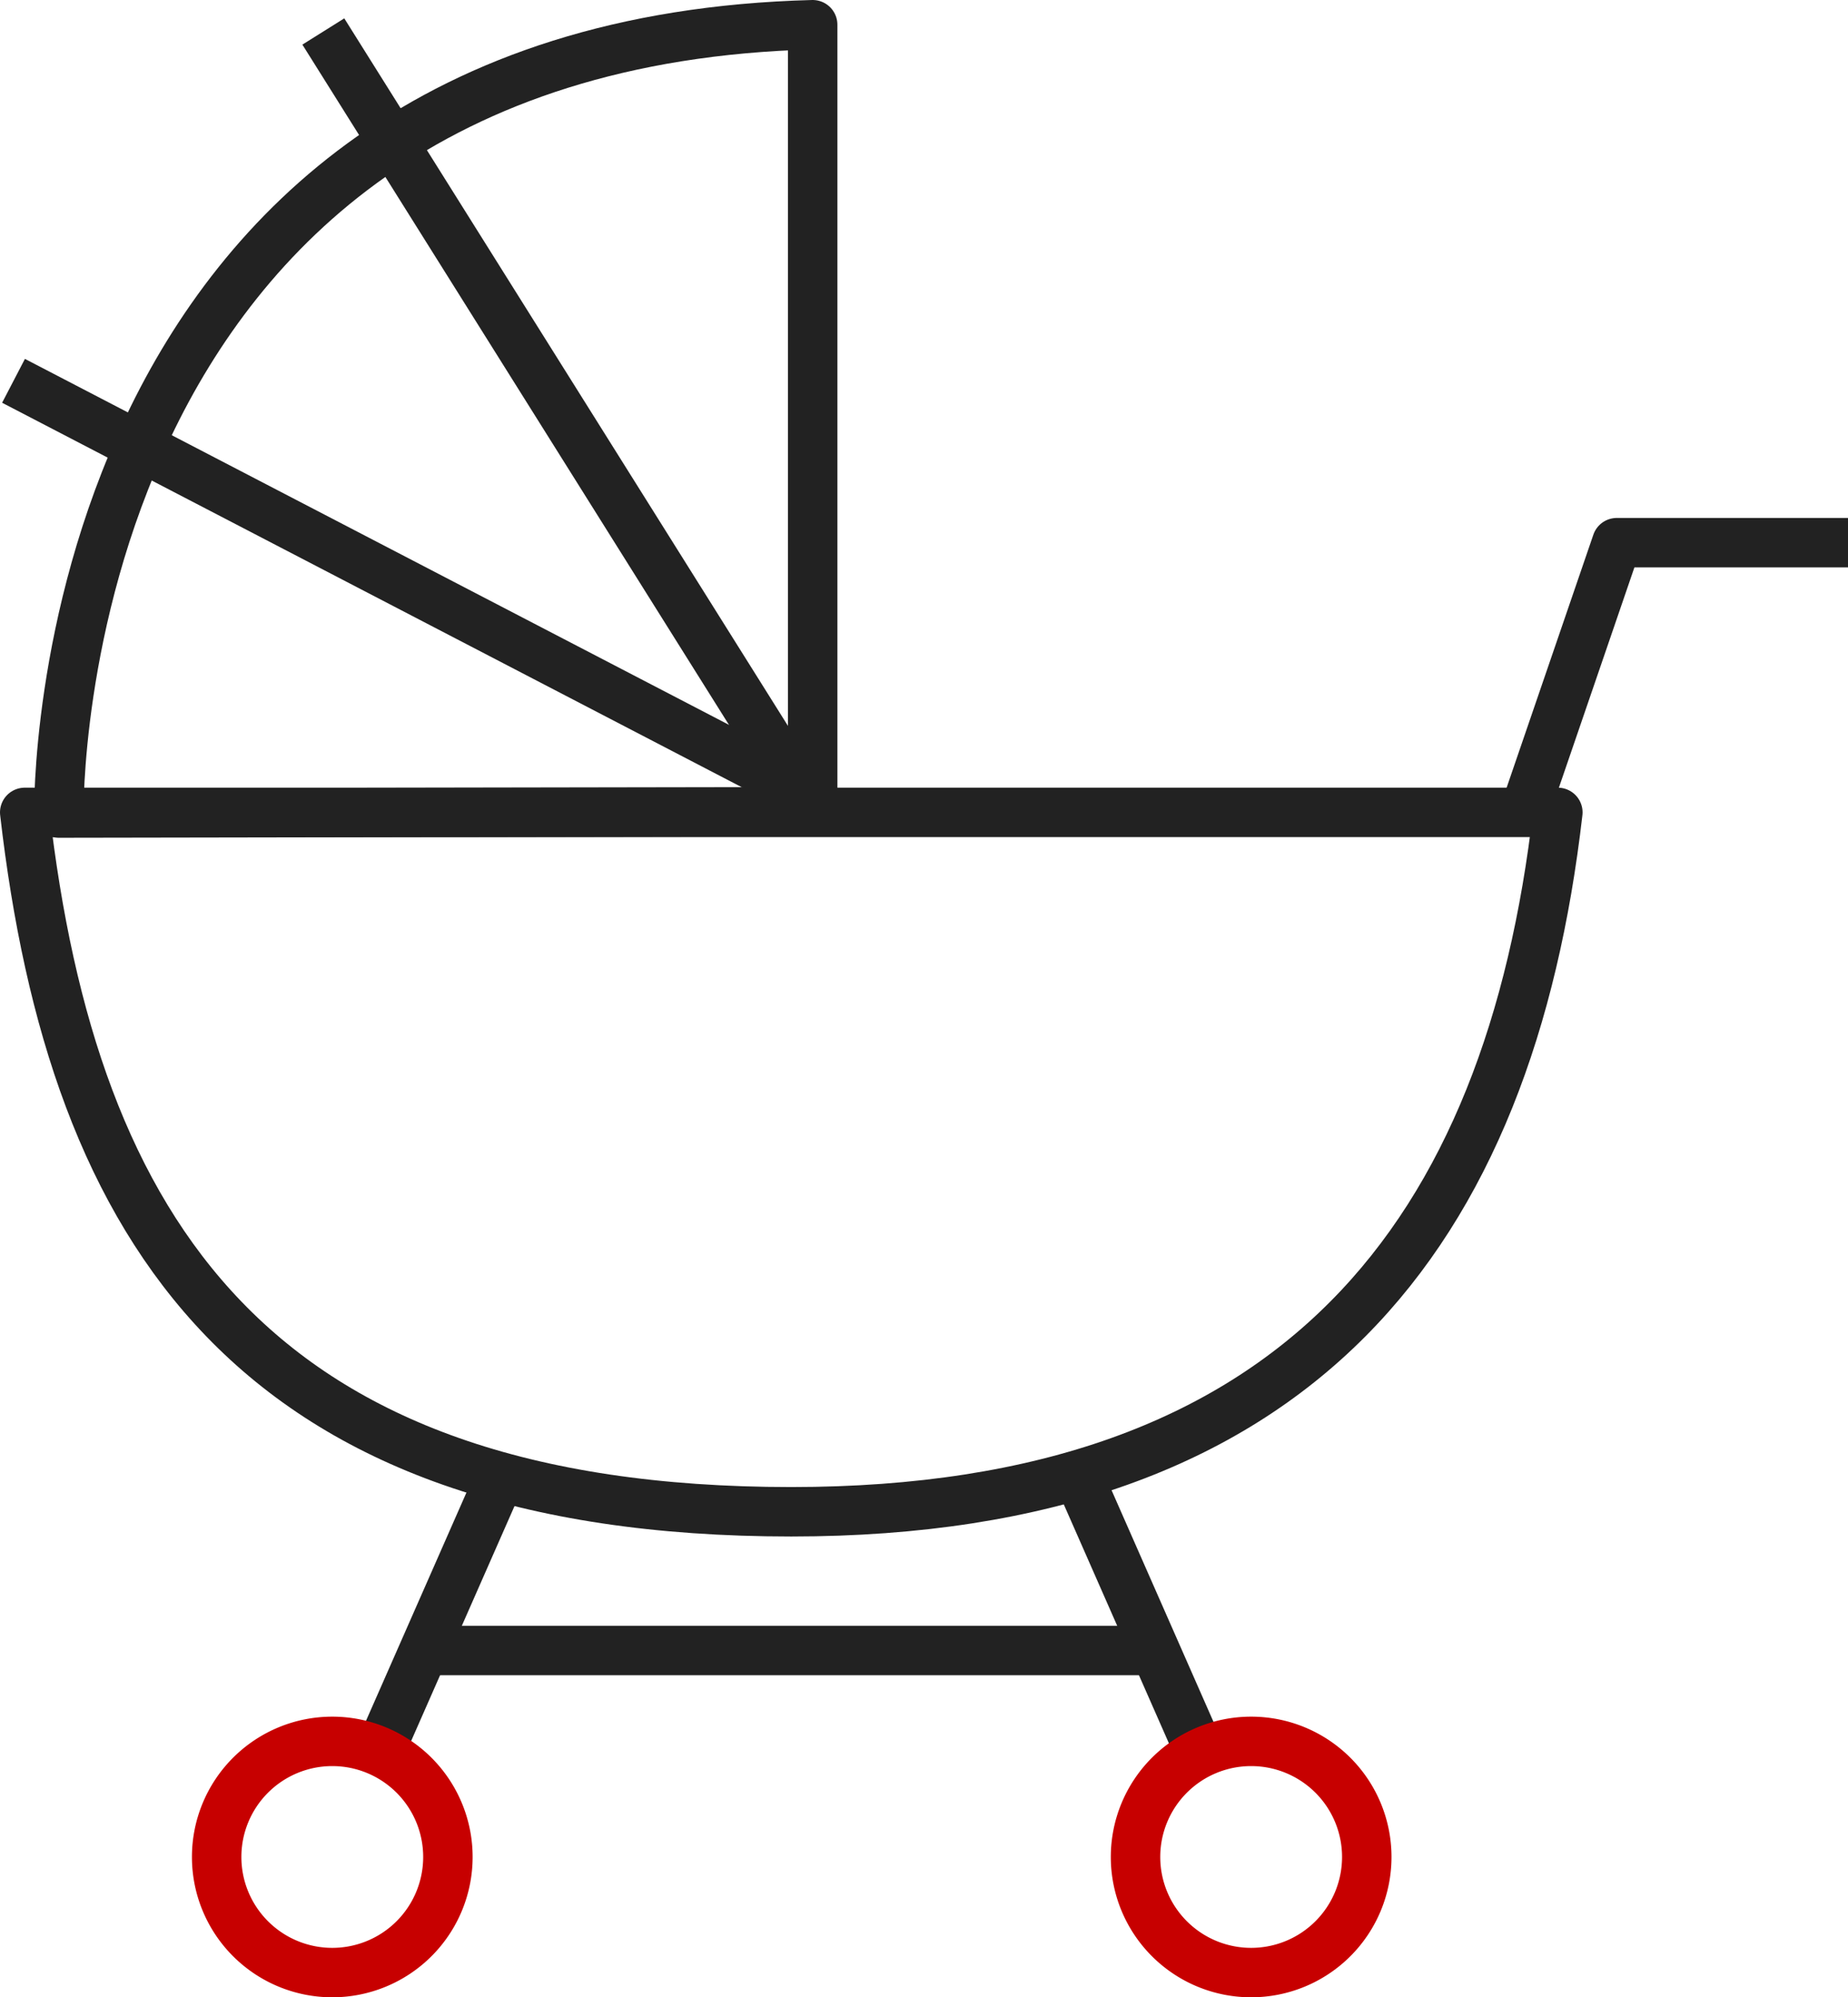
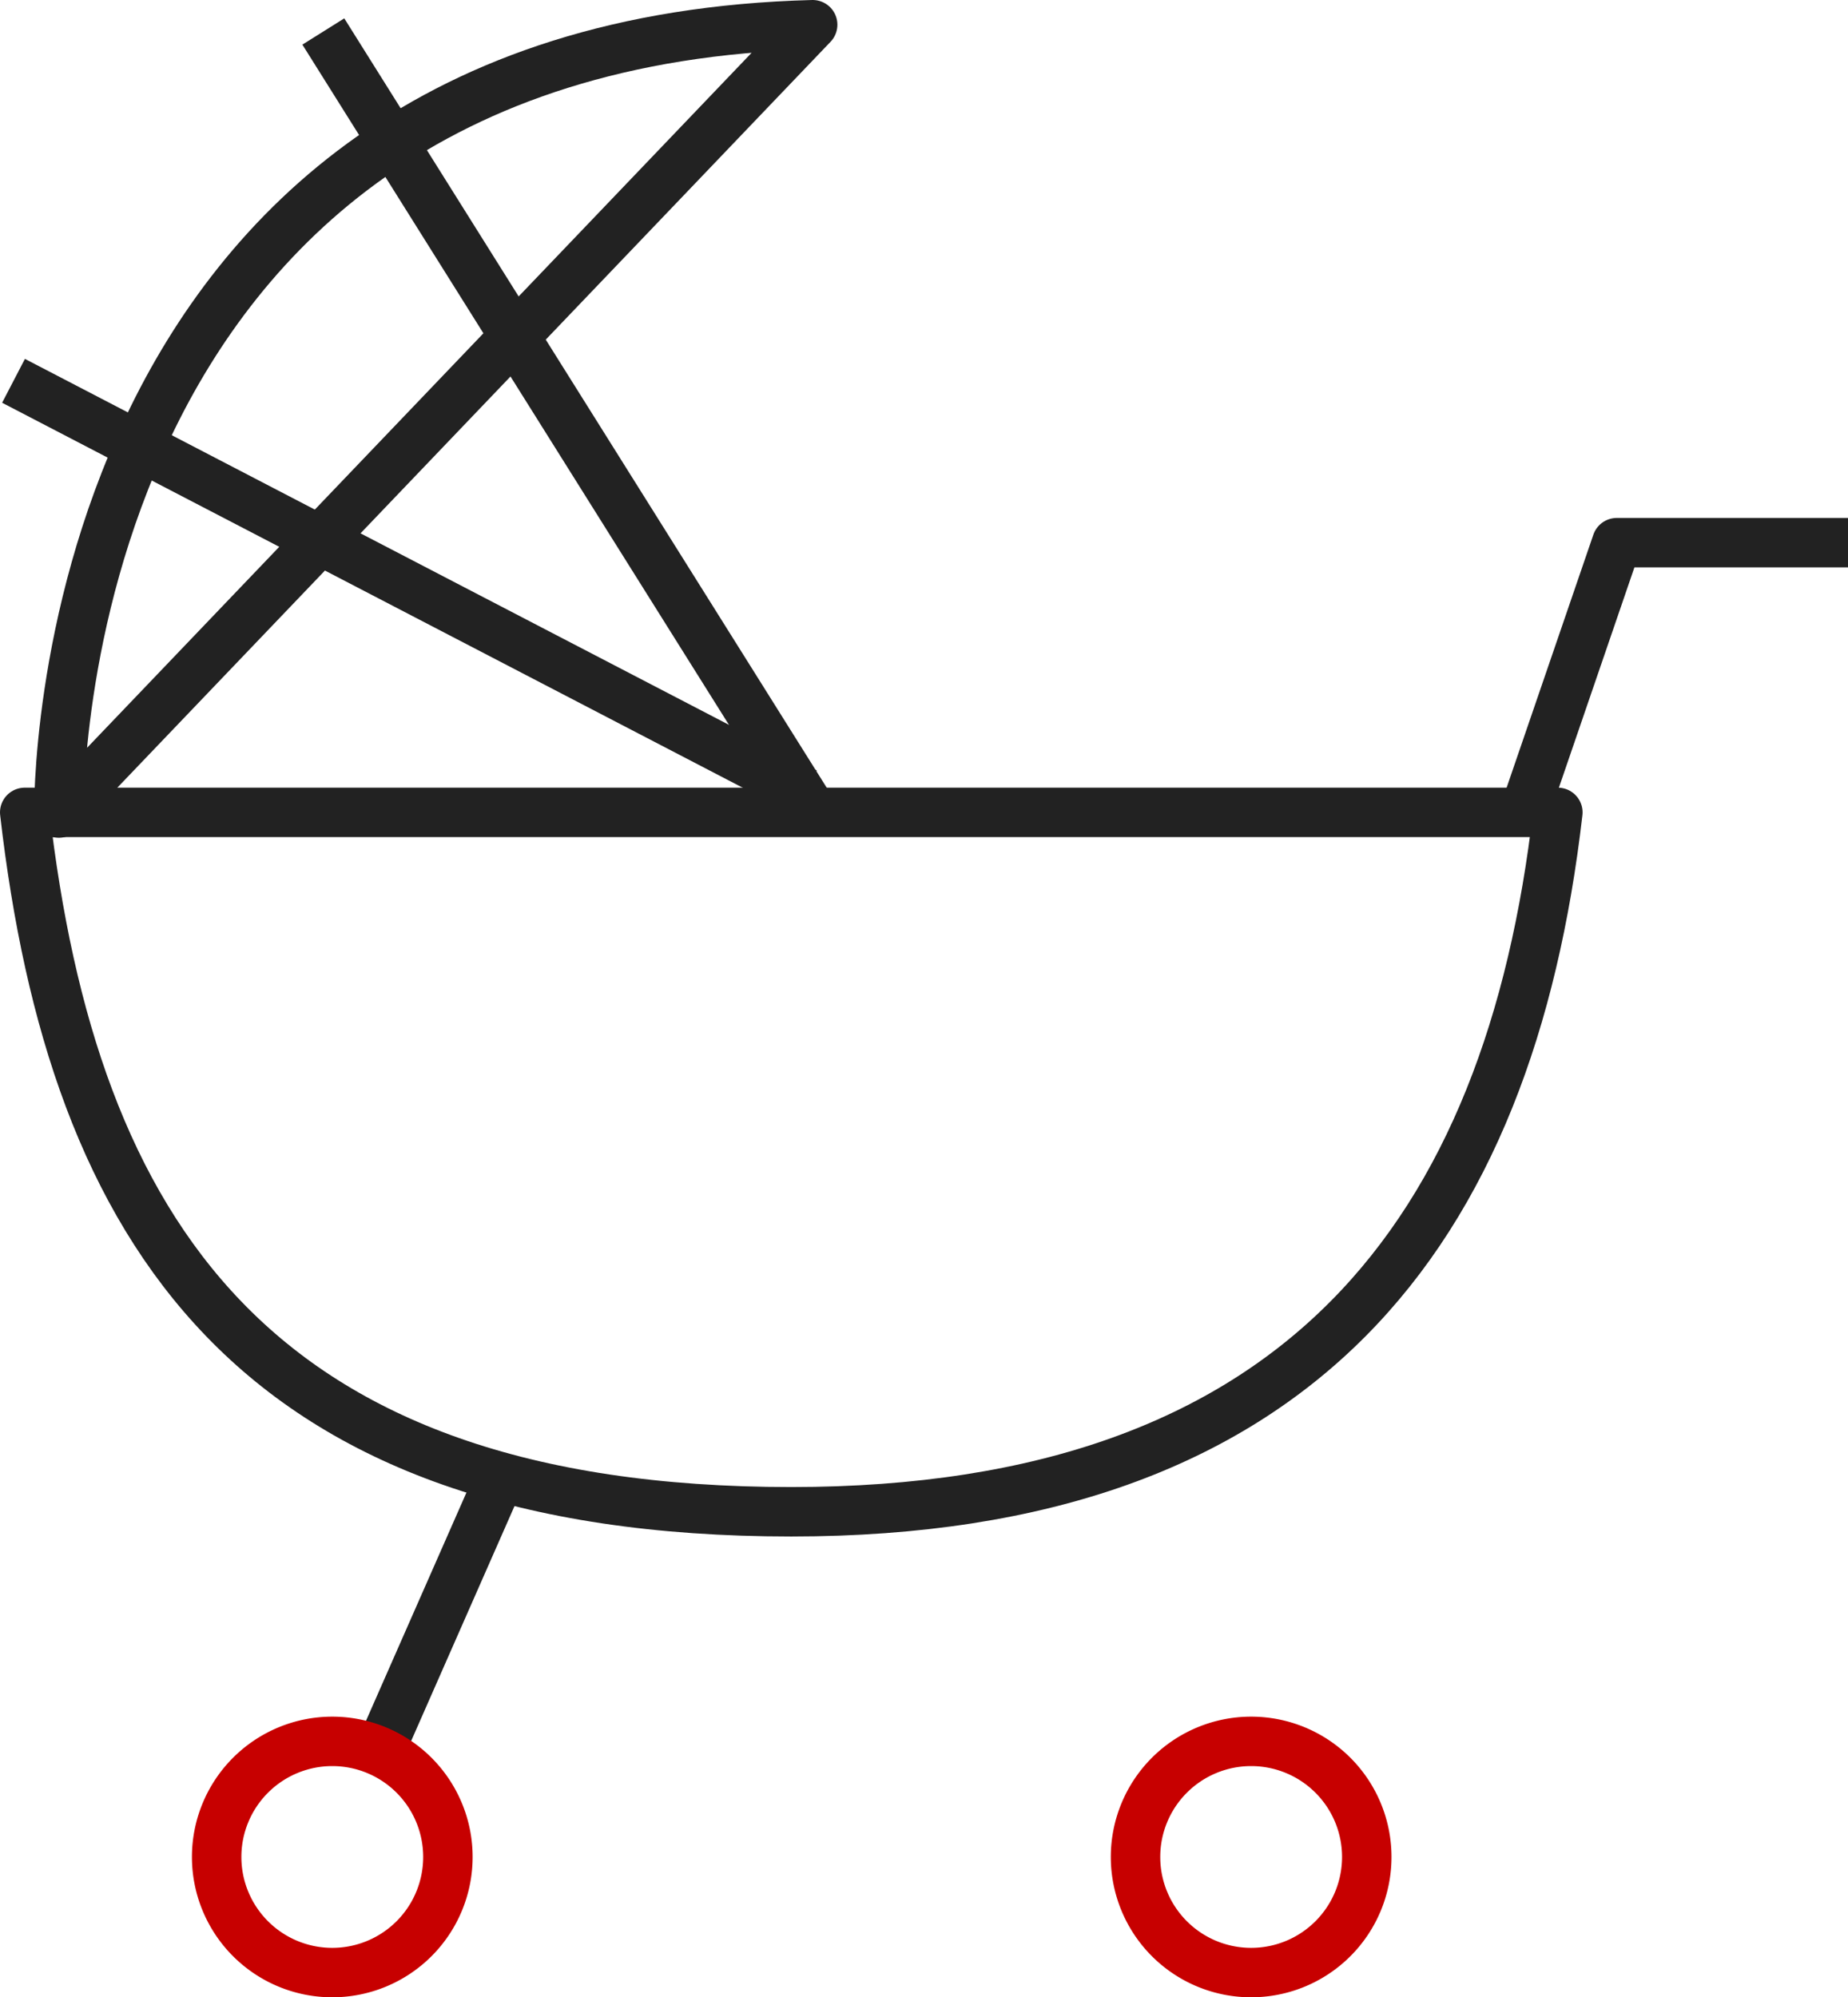
<svg xmlns="http://www.w3.org/2000/svg" viewBox="0 0 74.753 80.805">
  <g transform="translate(-0.648 -0.195)">
    <path d="M8.527,184.038c1.954,16.955,9.218,28.295,31.008,28.295,20.62,0,29.054-11.339,31.008-28.295Z" transform="translate(-6.879 -150.976)" fill="none" stroke="#222" stroke-linejoin="round" stroke-width="2" />
-     <path d="M16.24,37.894S15.759,6.8,46.732,6V37.842Z" transform="translate(-13.211 -4.805)" fill="none" stroke="#222" stroke-linejoin="round" stroke-width="2" />
+     <path d="M16.24,37.894S15.759,6.8,46.732,6Z" transform="translate(-13.211 -4.805)" fill="none" stroke="#222" stroke-linejoin="round" stroke-width="2" />
    <line x2="19.793" y2="31.568" transform="translate(13.727 1.469)" fill="none" stroke="#222" stroke-linejoin="round" stroke-width="2" />
    <line x2="32.03" y2="16.652" transform="translate(1.195 15.602)" fill="none" stroke="#222" stroke-linejoin="round" stroke-width="2" />
    <line x1="4.573" y2="10.394" transform="translate(16.059 60.526)" fill="none" stroke="#222" stroke-linejoin="round" stroke-width="2" />
-     <line x2="4.573" y2="10.394" transform="translate(44.537 60.526)" fill="none" stroke="#222" stroke-linejoin="round" stroke-width="2" />
-     <line x2="28.894" transform="translate(18.138 66.969)" fill="none" stroke="#222" stroke-linejoin="round" stroke-width="2" />
    <path d="M61.261,398.69a4.677,4.677,0,1,1-4.677-4.677A4.677,4.677,0,0,1,61.261,398.69Z" transform="translate(-42.495 -323.367)" fill="none" stroke="#c70000" stroke-linejoin="round" stroke-width="2" />
    <path d="M268.924,398.69a4.677,4.677,0,1,1-4.677-4.677A4.677,4.677,0,0,1,268.924,398.69Z" transform="translate(-212.989 -323.367)" fill="none" stroke="#c70000" stroke-linejoin="round" stroke-width="2" />
    <path d="M347.422,133.984l3.741-10.913h9.354" transform="translate(-285.116 -100.921)" fill="none" stroke="#222" stroke-linejoin="round" stroke-width="2" />
  </g>
</svg>